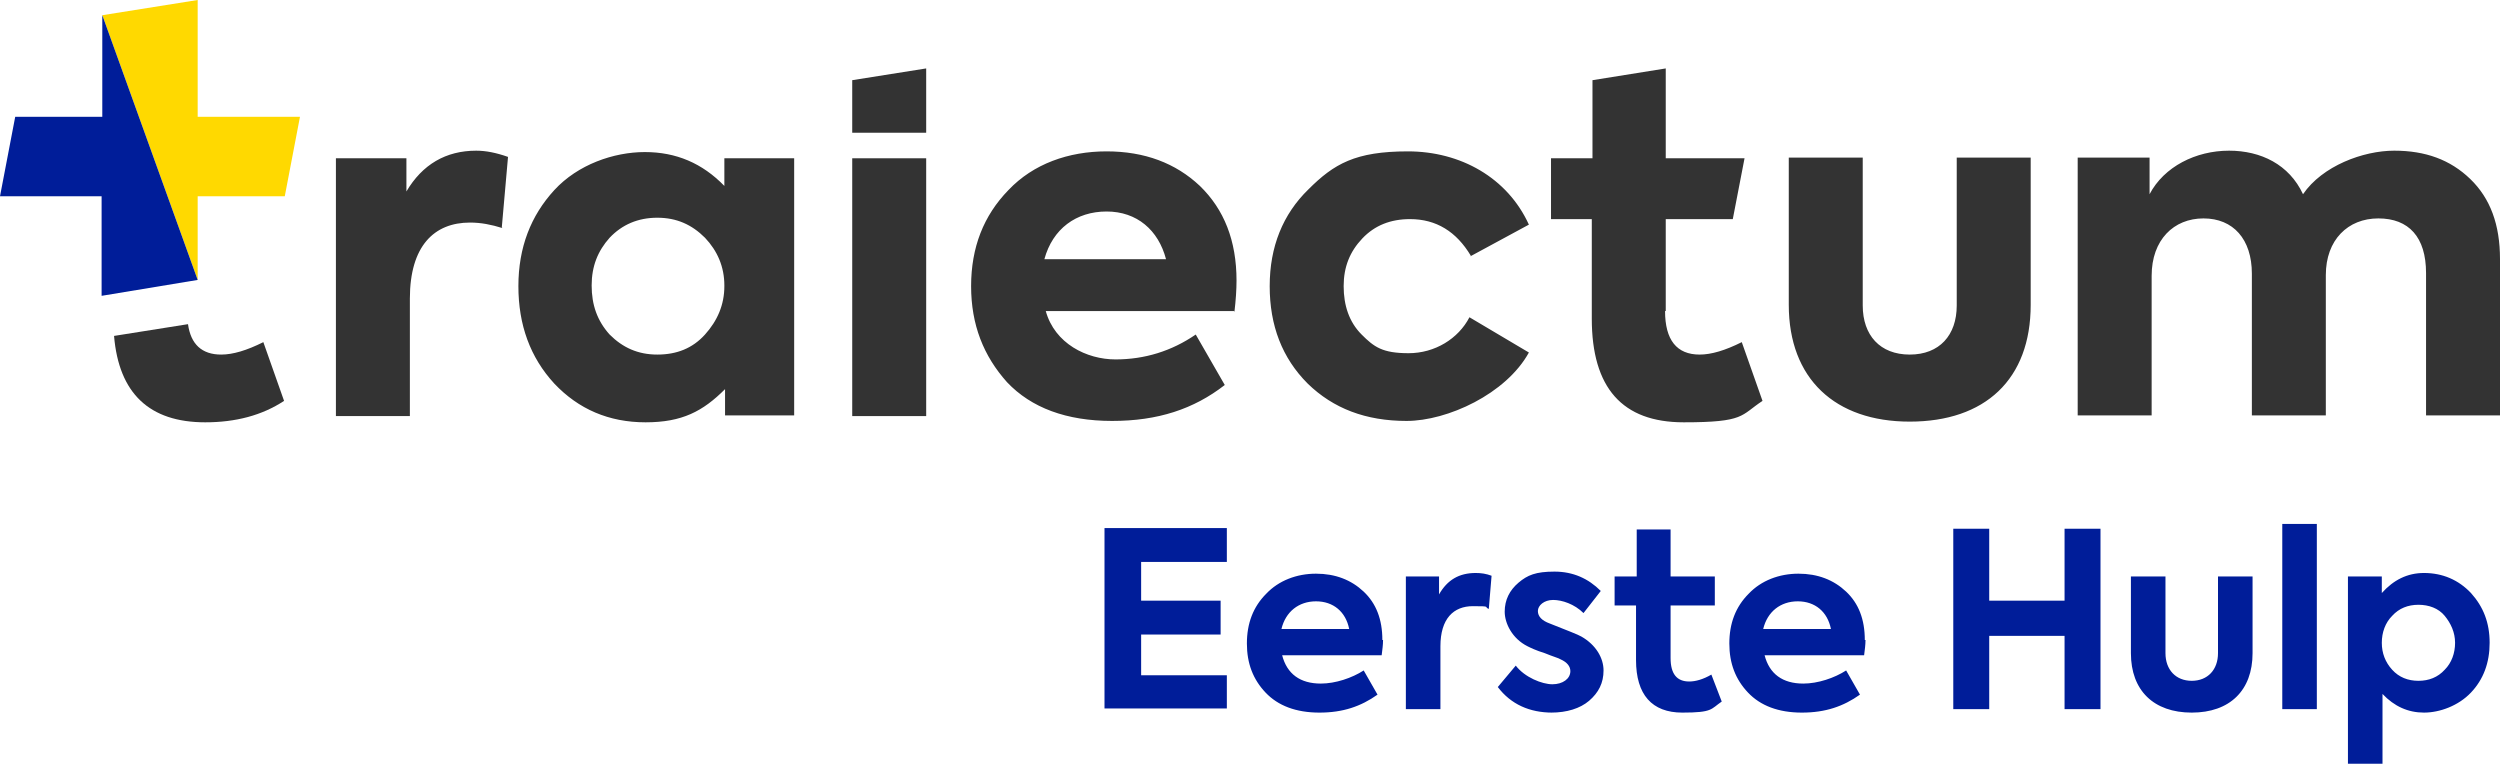
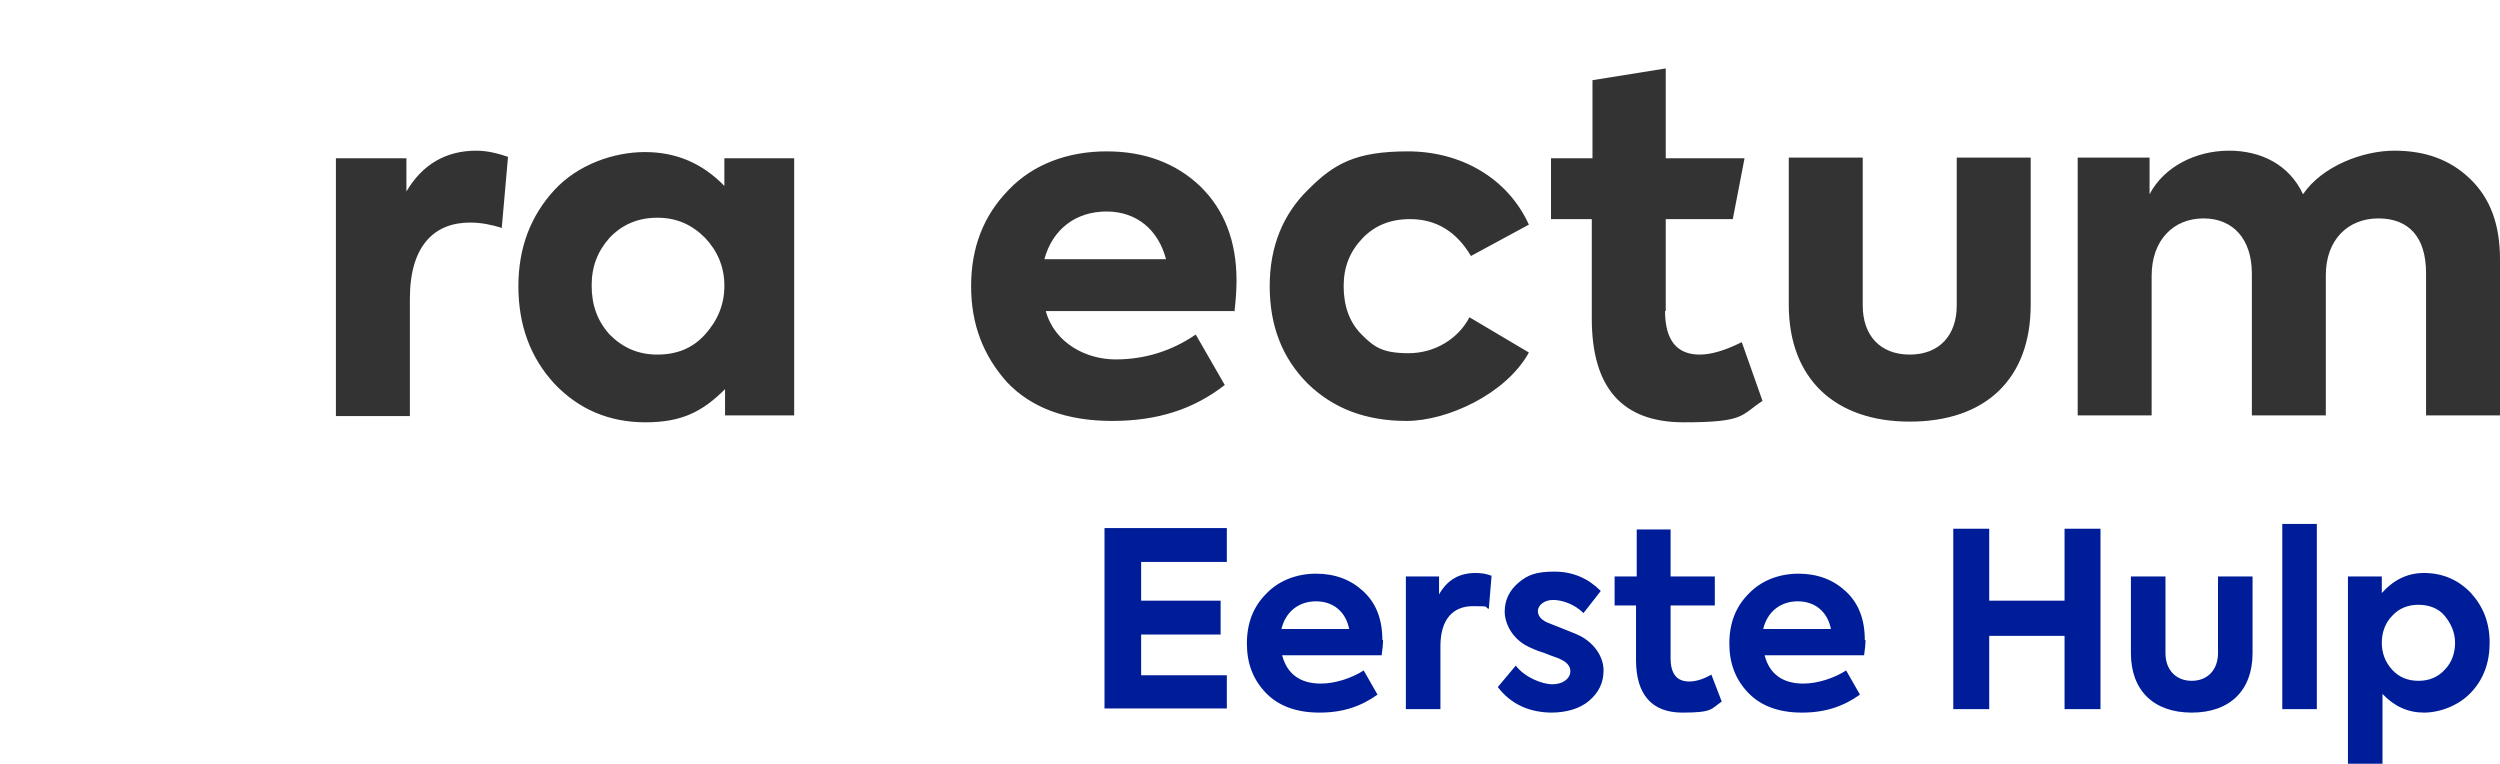
<svg xmlns="http://www.w3.org/2000/svg" id="Laag_1" data-name="Laag 1" version="1.1" viewBox="0 0 361.7 110.5">
  <defs>
    <style>
      .cls-1 {
        fill: #333;
      }

      .cls-1, .cls-2, .cls-3 {
        stroke-width: 0px;
      }

      .cls-2 {
        fill: #ffd900;
      }

      .cls-3 {
        fill: #001d99;
      }
    </style>
  </defs>
  <path class="cls-1" d="M72.6,32.9l.9-10.2c-1.7-.6-3.2-.9-4.6-.9-4.4,0-7.8,2-10.1,5.9v-4.8h-10.2v37.3h10.7v-17c0-7.6,3.5-11,8.7-11,1.6,0,3.1.3,4.7.8M104.8,41.4c0,2.7-1,5-2.8,7-1.8,2-4.1,2.9-6.9,2.9s-5-1-6.9-2.9c-1.8-2-2.6-4.3-2.6-7.1s.9-5,2.6-6.9c1.8-1.9,4.1-2.9,6.9-2.9s5,1,6.9,2.9c1.8,1.9,2.8,4.2,2.8,6.9M104.8,60.1h10.1V22.9h-10.1v4c-3.2-3.3-7-4.9-11.5-4.9s-9.7,1.8-13.1,5.5-5.2,8.3-5.2,13.9,1.7,10.3,5.2,14.1c3.5,3.7,7.9,5.6,13.2,5.6s8.3-1.6,11.5-4.8v3.8h0ZM168.6,37.5h-17.5c1.2-4.4,4.6-6.9,9-6.9s7.5,2.7,8.6,6.9M178.6,45.1c.2-1.7.3-3.2.3-4.5,0-5.8-1.8-10.3-5.3-13.7-3.5-3.3-8-5-13.5-5s-10.6,1.8-14.2,5.6c-3.6,3.7-5.4,8.3-5.4,13.9s1.8,10.1,5.2,13.9c3.5,3.7,8.6,5.6,15.2,5.6s11.8-1.7,16.3-5.2l-4.2-7.3c-3.5,2.4-7.4,3.6-11.6,3.6s-8.8-2.3-10.1-7h27.4ZM212.7,37.1l8.5-4.6c-3.1-6.8-9.9-10.6-17.5-10.6s-10.7,1.8-14.4,5.5c-3.7,3.6-5.6,8.3-5.6,14s1.8,10.4,5.5,14.1c3.7,3.6,8.4,5.4,14.3,5.4s14.4-3.9,17.7-9.9l-8.6-5.1c-1.6,3.1-5,5.2-8.8,5.2s-5-.9-6.8-2.7c-1.8-1.8-2.6-4.2-2.6-7s.9-5,2.7-6.9,4.1-2.8,6.9-2.8c3.8,0,6.7,1.8,8.8,5.3M241,45v-13.3h9.7l1.7-8.8h-11.4v-13l-10.6,1.7v11.3h-6v8.8h5.9v14.4c0,10,4.4,15,13.3,15s8.2-1,11.4-3.1l-3-8.5c-2.4,1.2-4.4,1.8-6.1,1.8-3.3,0-5-2.1-5-6.3M293.8,44.1v-21.3h-10.7v21.4c0,4.3-2.5,7.1-6.8,7.1s-6.8-2.8-6.8-7.1v-21.4h-10.7v21.3c0,10.7,6.7,16.9,17.5,16.9,10.9,0,17.5-6.1,17.5-16.9M361.7,60.1v-22.6c0-5-1.4-8.8-4.3-11.6s-6.5-4.1-11-4.1-10.4,2.2-13.2,6.3c-2-4.3-6.1-6.3-10.7-6.3-4.8,0-9.4,2.3-11.5,6.3v-5.3h-10.4v37.3h10.7v-20.2c0-5.2,3.2-8.3,7.5-8.3s7,3,7,8v20.5h10.7v-20.3c0-5.1,3.2-8.2,7.6-8.2s6.9,2.7,6.9,7.9v20.6h10.7Z" />
-   <polygon class="cls-2" points="43.4 16.9 28.6 16.9 28.6 0 14.8 2.2 28.6 40.5 28.6 28.4 41.2 28.4 43.4 16.9" />
-   <rect class="cls-1" x="123.3" y="22.9" width="10.7" height="37.3" />
-   <polygon class="cls-1" points="134 9.9 134 19.2 123.3 19.2 123.3 11.6 134 9.9" />
  <g>
-     <path class="cls-1" d="M29.7,61.1c4.4,0,8.2-1,11.4-3.1l-3-8.5c-2.4,1.2-4.4,1.8-6.1,1.8-2.8,0-4.4-1.5-4.8-4.4l-10.7,1.7c.7,8.3,5.1,12.5,13.2,12.5" />
    <path class="cls-3" d="M349.9,98.5c-1.5,0-2.8-.5-3.8-1.6s-1.5-2.4-1.5-3.9.5-2.9,1.5-3.9c1-1.1,2.3-1.6,3.8-1.6s2.9.5,3.8,1.6,1.5,2.4,1.5,3.9-.5,2.9-1.5,3.9c-1,1.1-2.3,1.6-3.8,1.6M350.7,82.9c-2.4,0-4.4,1-6.1,2.9v-2.4h-4.9v27.1h5v-10.1c1.7,1.8,3.7,2.7,6,2.7s5-1,6.8-2.9,2.7-4.3,2.7-7.2-.9-5.2-2.7-7.2c-1.8-1.9-4.1-2.9-6.8-2.9M335.2,75.8h-5v26.8h5v-26.8ZM317.1,103.1c5.5,0,8.8-3.2,8.8-8.6v-11.1h-5v11.1c0,2.4-1.5,4-3.8,4s-3.8-1.6-3.8-4v-11.1h-5v11.1c0,5.4,3.3,8.6,8.8,8.6M287.8,102.6v-10.6h10.9v10.6h5.2v-26.1h-5.2v10.4h-10.9v-10.4h-5.2v26.1h5.2ZM260.1,87c2.5,0,4.3,1.5,4.8,4h-9.8c.6-2.5,2.5-4,5-4M269.8,92.6c0-3-.9-5.3-2.7-7-1.8-1.7-4.1-2.6-6.9-2.6s-5.4,1-7.2,2.9c-1.9,1.9-2.8,4.3-2.8,7.2s.9,5.2,2.7,7.1,4.4,2.9,7.8,2.9,6-.9,8.4-2.6l-2-3.5c-1.7,1.1-4.1,1.9-6.2,1.9-3,0-4.9-1.4-5.6-4.1h14.4c.1-.8.2-1.5.2-2.2M247.6,97.6c-1.2.7-2.3,1-3.2,1-1.8,0-2.7-1.1-2.7-3.4v-7.6h6.4v-4.2h-6.4v-6.8h-4.9v6.8h-3.2v4.2h3.1v7.9c0,5,2.3,7.6,6.7,7.6s4.1-.5,5.7-1.6l-1.5-3.9ZM224.4,103.1c2.3,0,4.2-.6,5.5-1.7,1.4-1.2,2.1-2.6,2.1-4.4s-1.1-3.7-3.2-4.9c-.5-.3-2.1-.9-4.6-1.9-1.1-.4-1.7-1-1.7-1.8s.9-1.6,2.2-1.6,3.1.6,4.4,1.9l2.5-3.2c-1.8-1.8-4-2.8-6.7-2.8s-3.9.5-5.2,1.6c-1.3,1.1-2,2.5-2,4.2s1.1,3.9,3.3,5c.4.2,1.2.6,2.5,1,1.2.5,2,.7,2.3.9.9.4,1.4,1,1.4,1.7,0,1.1-1.1,1.9-2.6,1.9s-4-1-5.3-2.7l-2.6,3.1c1.9,2.5,4.6,3.7,7.9,3.7M208.4,102.6v-9.1c0-4,1.9-5.8,4.7-5.8s1.5.1,2.3.4l.4-4.8c-.8-.3-1.5-.4-2.3-.4-2.4,0-4.1,1-5.3,3.1v-2.6h-4.8v19.2h5ZM190.4,87c2.5,0,4.3,1.5,4.8,4h-9.8c.6-2.5,2.5-4,5-4M200,92.6c0-3-.9-5.3-2.7-7-1.8-1.7-4.1-2.6-6.9-2.6s-5.4,1-7.2,2.9c-1.9,1.9-2.8,4.3-2.8,7.2s.9,5.2,2.7,7.1,4.4,2.9,7.8,2.9,6-.9,8.4-2.6l-2-3.5c-1.7,1.1-4.1,1.9-6.2,1.9-3,0-4.9-1.4-5.6-4.1h14.4c.1-.8.2-1.5.2-2.2M177.5,102.6v-4.9h-12.4v-5.9h11.5v-4.9h-11.5v-5.6h12.4v-4.9h-17.7v26.1h17.7Z" />
  </g>
-   <polygon class="cls-3" points="14.7 42.8 28.6 40.5 14.8 2.2 14.8 16.9 2.2 16.9 0 28.4 14.7 28.4 14.7 42.8" />
</svg>